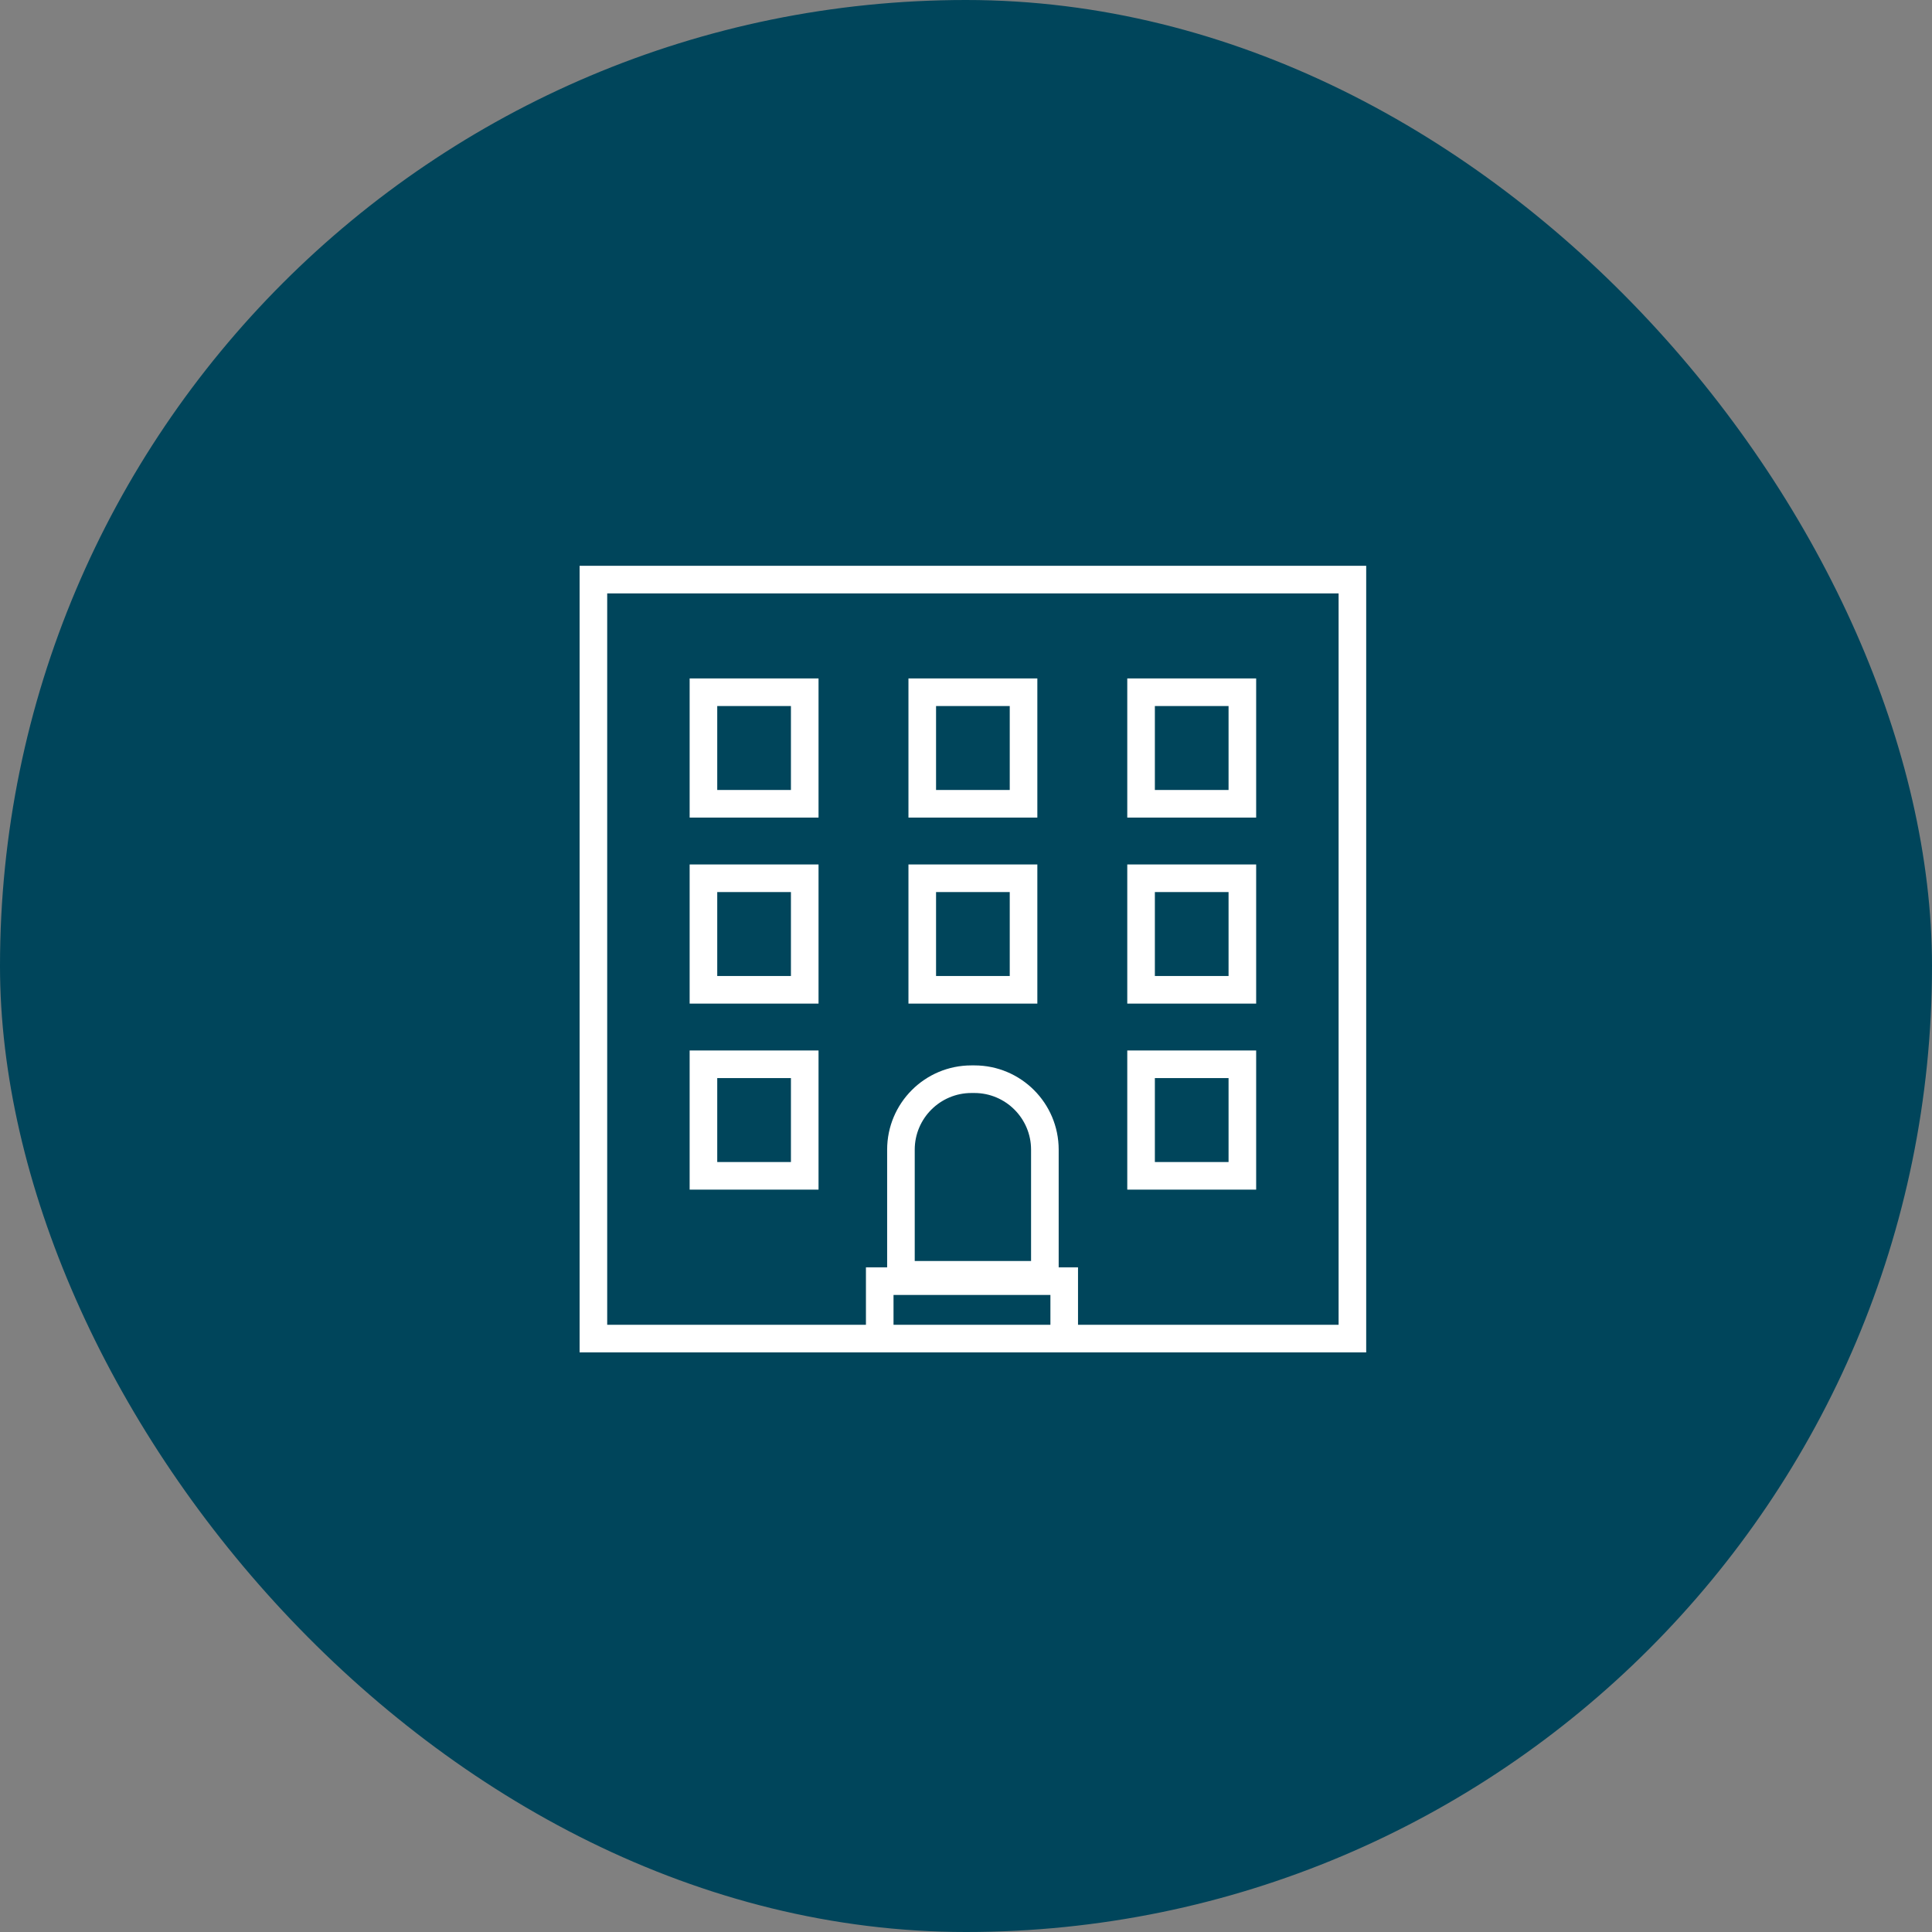
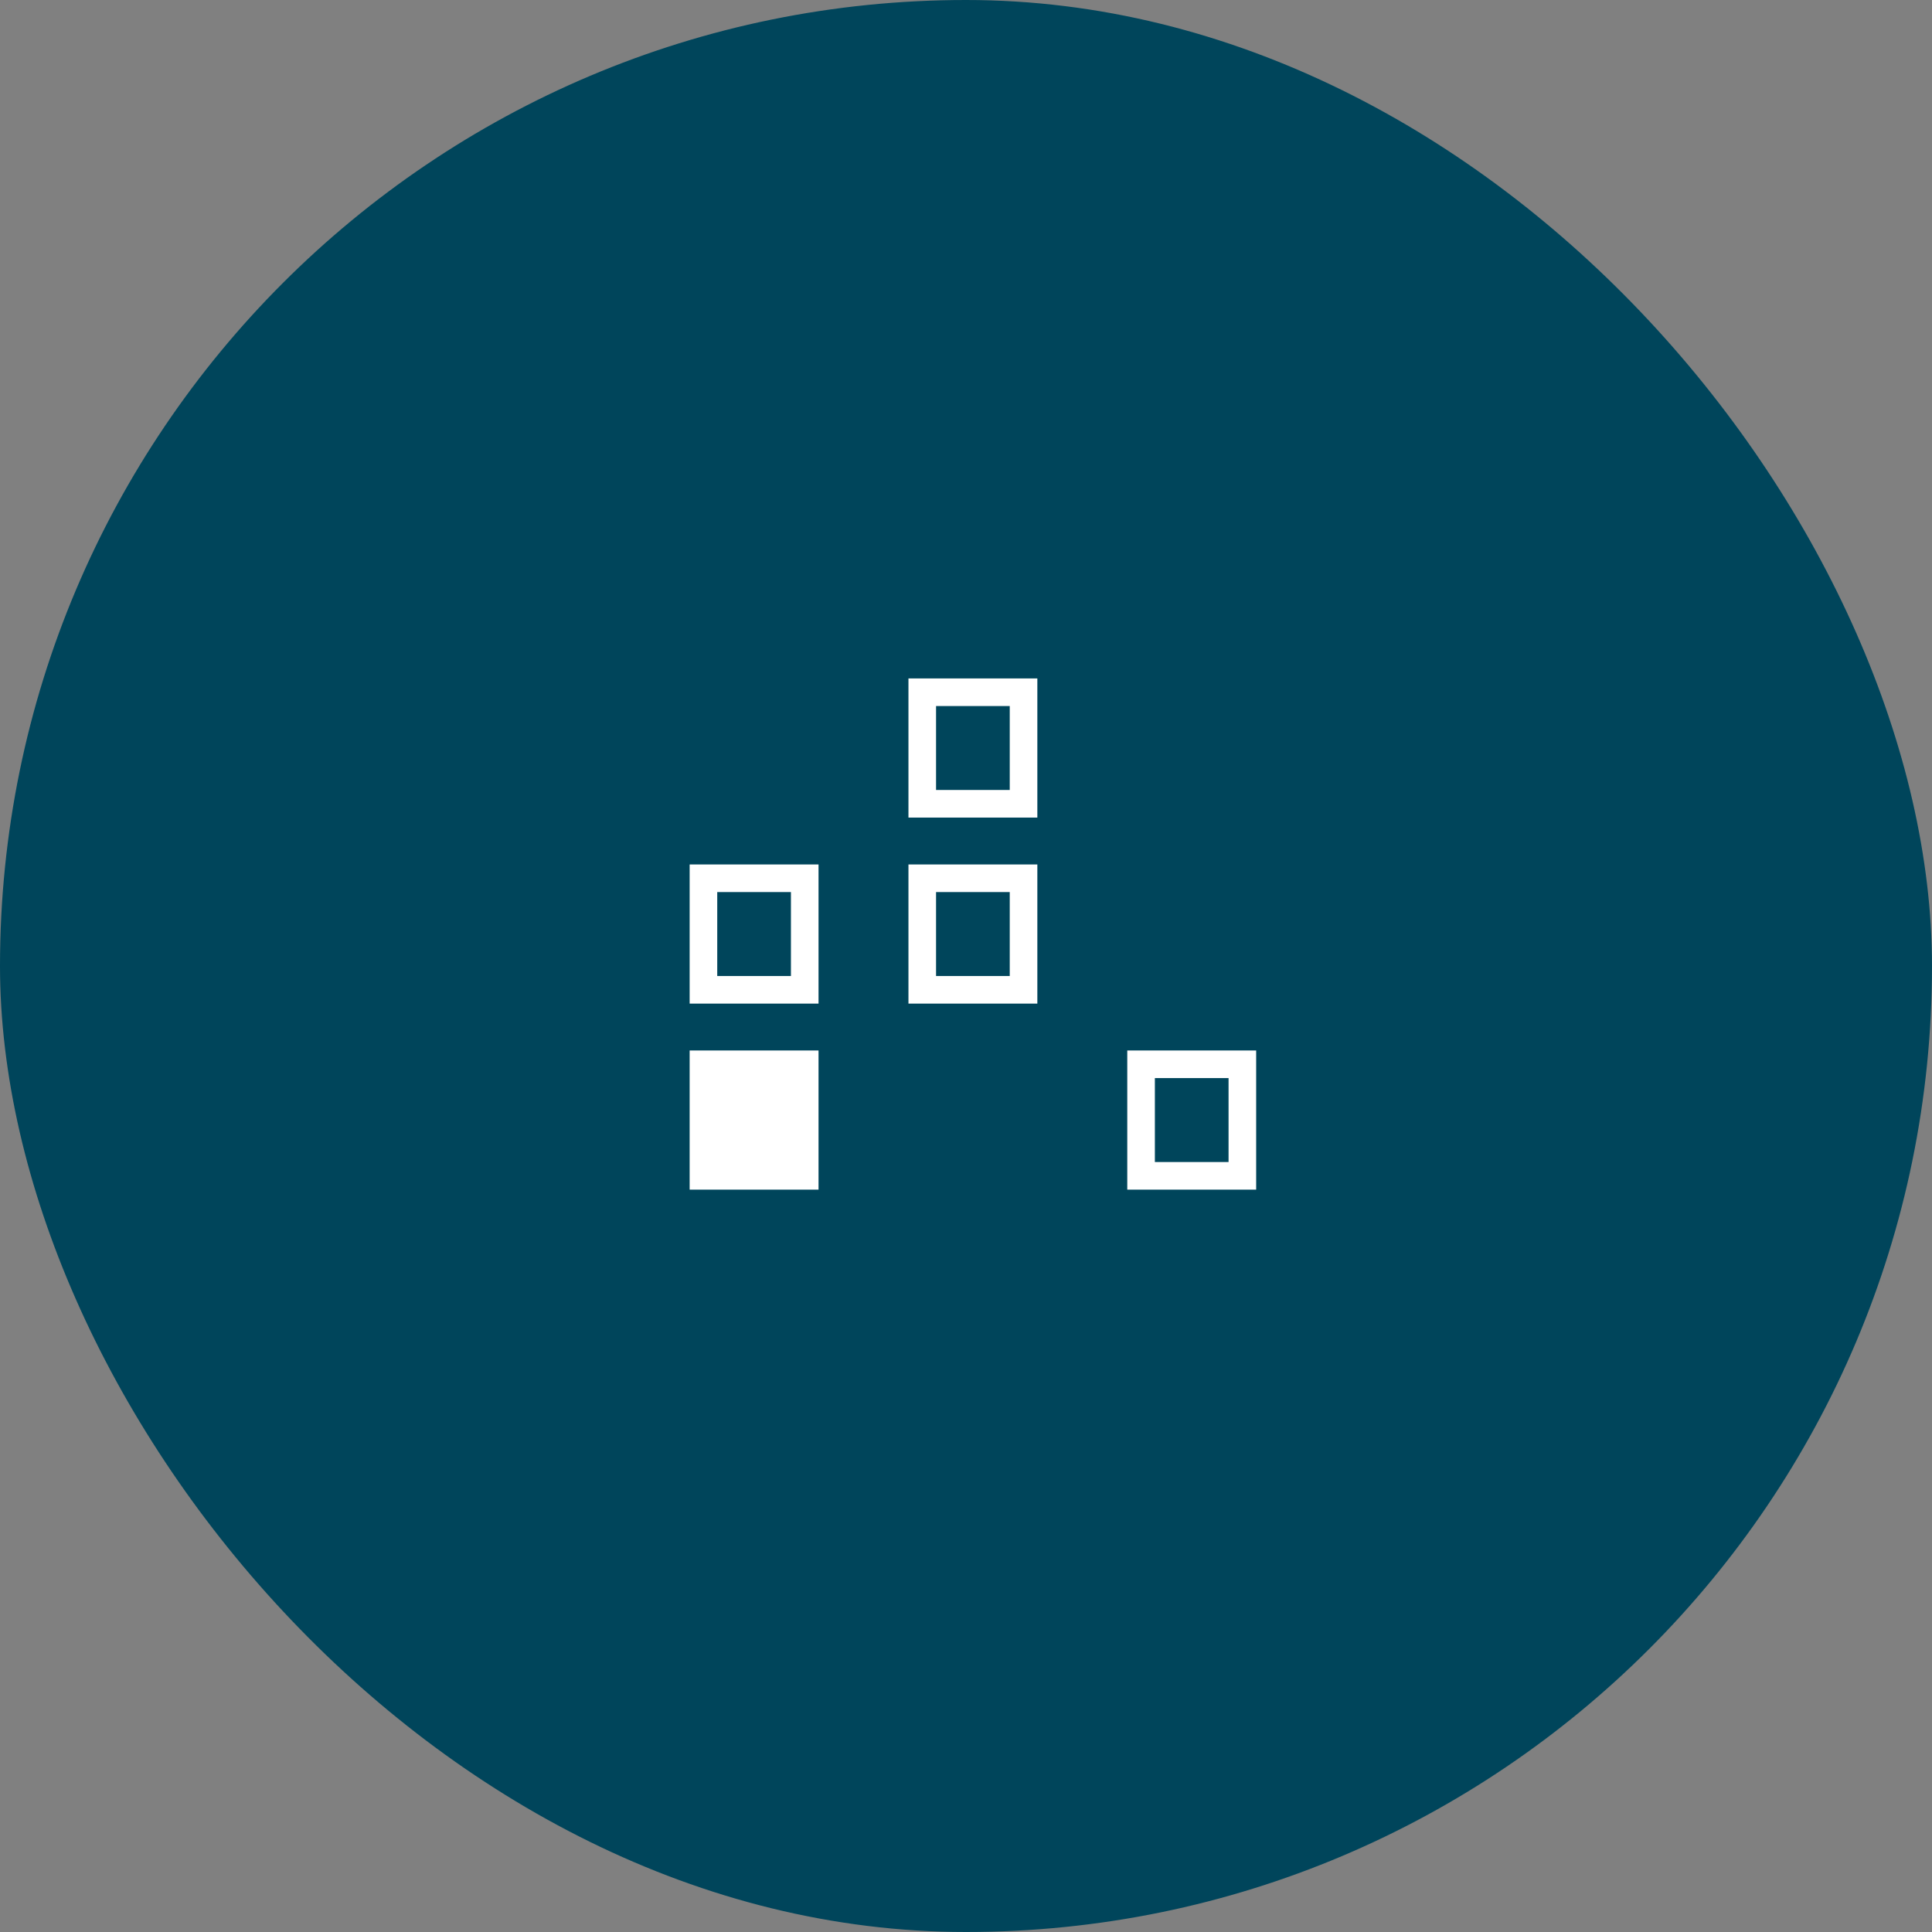
<svg xmlns="http://www.w3.org/2000/svg" width="140" height="140" viewBox="0 0 140 140" fill="none">
  <rect x="0" y="0" width="140" height="140" fill="#808080" stroke="none" />
  <rect width="140" height="140" rx="70" fill="#00455B" />
-   <path d="M42 41V98H99V41H42ZM76.117 96H64.748V93.838H76.117V96ZM66.285 91.378V83.309C66.285 81.045 68.127 79.203 70.391 79.203H70.609C72.873 79.203 74.715 81.045 74.715 83.309V91.378H66.284H66.285ZM97 96H78.117V91.838H76.716V83.309C76.716 79.937 73.982 77.203 70.61 77.203H70.392C67.02 77.203 64.286 79.937 64.286 83.309V91.838H62.749V96H44V43H97V96Z" fill="white" />
-   <path d="M59.314 49.162H49.974V59.245H59.314V49.162ZM57.314 57.245H51.974V51.162H57.314V57.245Z" fill="white" />
  <path d="M75.17 49.162H65.83V59.245H75.17V49.162ZM73.17 57.245H67.83V51.162H73.17V57.245Z" fill="white" />
-   <path d="M91.026 49.162H81.686V59.245H91.026V49.162ZM89.026 57.245H83.686V51.162H89.026V57.245Z" fill="white" />
  <path d="M59.314 62.642H49.974V72.725H59.314V62.642ZM57.314 70.725H51.974V64.642H57.314V70.725Z" fill="white" />
  <path d="M75.17 62.642H65.83V72.725H75.17V62.642ZM73.17 70.725H67.83V64.642H73.17V70.725Z" fill="white" />
-   <path d="M91.026 62.642H81.686V72.725H91.026V62.642ZM89.026 70.725H83.686V64.642H89.026V70.725Z" fill="white" />
-   <path d="M59.314 76.122H49.974V86.205H59.314V76.122ZM57.314 84.205H51.974V78.122H57.314V84.205Z" fill="white" />
+   <path d="M59.314 76.122H49.974V86.205H59.314V76.122ZM57.314 84.205V78.122H57.314V84.205Z" fill="white" />
  <path d="M91.026 76.122H81.686V86.205H91.026V76.122ZM89.026 84.205H83.686V78.122H89.026V84.205Z" fill="white" />
</svg>